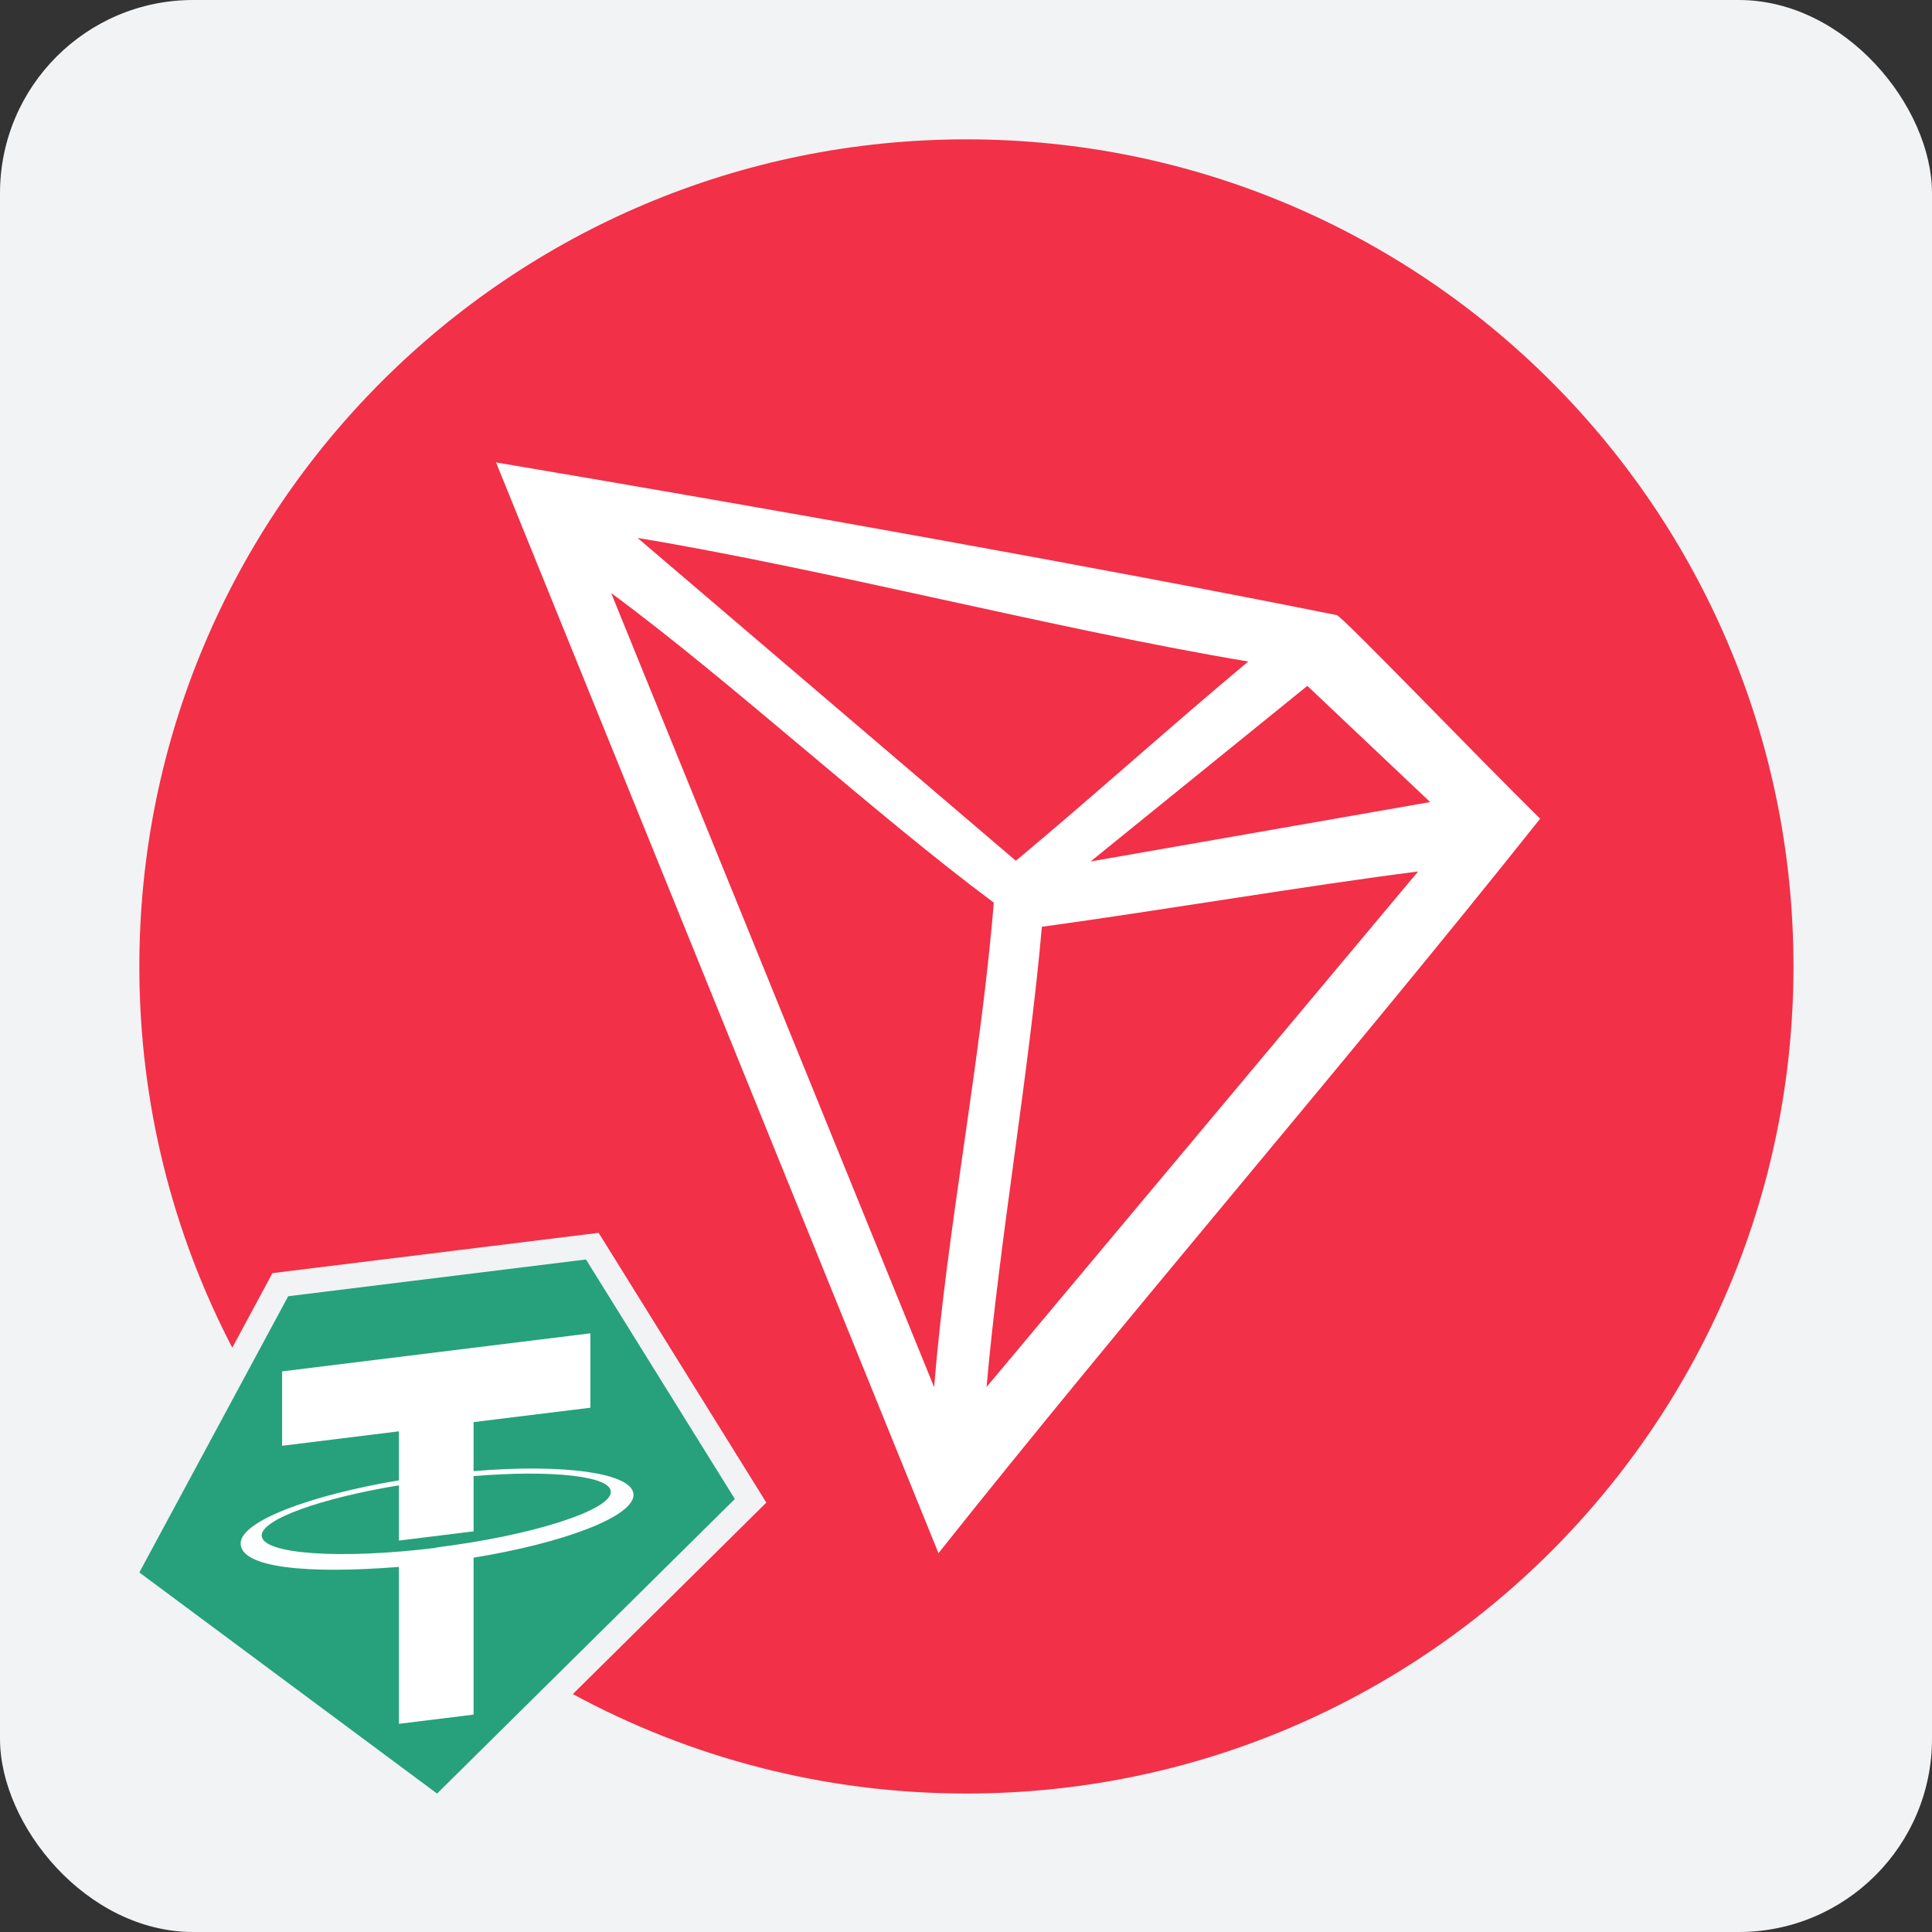
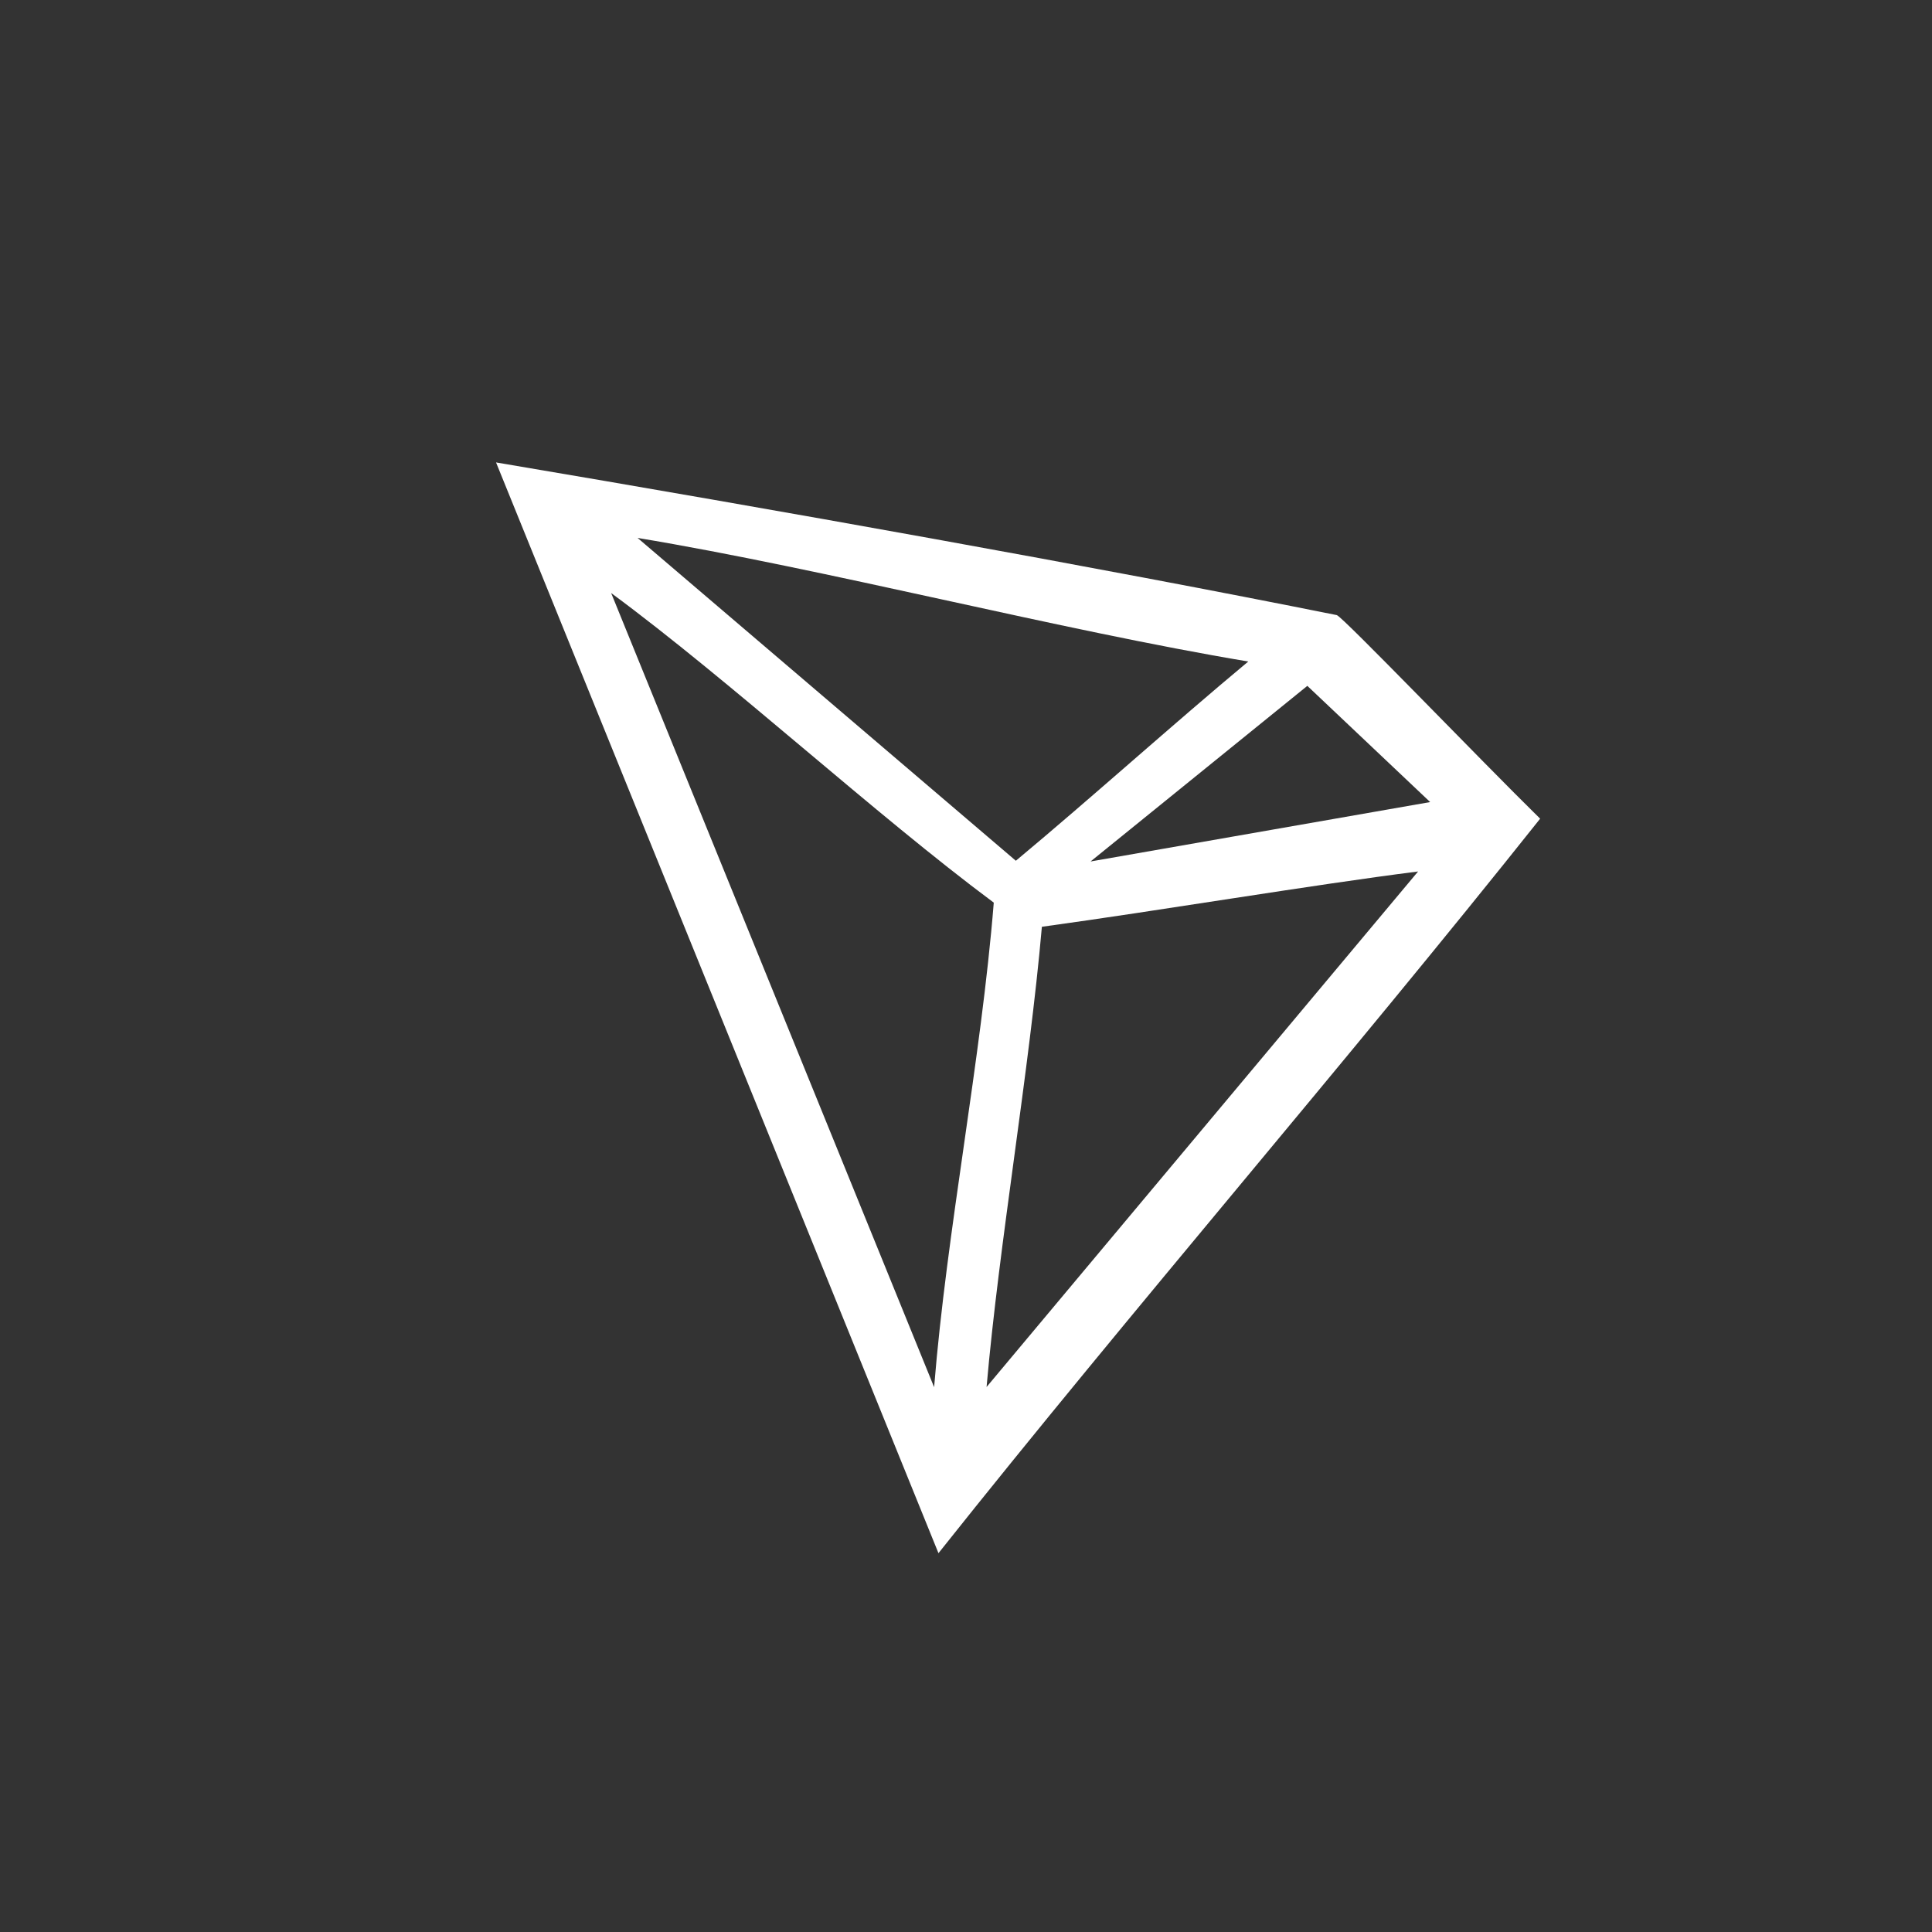
<svg xmlns="http://www.w3.org/2000/svg" width="40" height="40" viewBox="0 0 40 40" fill="none">
  <rect x="0" y="0" width="40" height="40" fill="#333333" stroke="none" />
-   <rect width="40" height="40" rx="4" fill="#F2F3F5" />
-   <path d="M20.009 2.885C10.552 2.885 2.885 10.552 2.885 20.009C2.885 22.856 3.58 25.54 4.809 27.902L5.515 26.592L5.64 26.359L5.904 26.326L12.068 25.565L12.394 25.525L12.568 25.804L15.65 30.762L15.866 31.11L15.575 31.398L11.86 35.074C14.283 36.387 17.058 37.133 20.008 37.133C29.465 37.133 37.132 29.466 37.132 20.009C37.132 10.551 29.466 2.885 20.009 2.885Z" fill="#F23048" />
  <path d="M19.43 32.157C23.465 27.079 27.848 22.028 31.887 16.95C30.641 15.727 27.79 12.758 27.676 12.735C22.77 11.75 16.129 10.563 10.27 9.574L19.43 32.157ZM25.844 13.696C24.282 14.997 22.594 16.52 21.032 17.821L13.2 11.137C17.106 11.785 21.938 13.044 25.844 13.696ZM12.653 12.278C15.126 14.102 18.122 16.864 20.575 18.688C20.313 21.942 19.602 25.466 19.34 28.72L12.653 12.278ZM20.426 28.716C20.688 25.719 21.309 22.184 21.571 19.188C23.993 18.856 27.161 18.321 29.36 18.043L20.426 28.716ZM29.61 16.606L22.579 17.836L27.067 14.2" fill="white" />
-   <path d="M12.132 26.076L5.967 26.837L2.885 32.556L9.049 37.134L15.214 31.035L12.132 26.076Z" fill="#26A17B" />
-   <path d="M13.116 30.949C13.116 30.5 11.693 30.3 9.805 30.458V29.443L12.224 29.145V27.605L5.841 28.393V29.933L8.259 29.634V30.649C6.393 30.961 4.982 31.503 4.982 31.953C4.982 32.464 6.379 32.591 8.259 32.441V35.69L9.805 35.499V32.25C11.686 31.943 13.116 31.398 13.116 30.949ZM9.022 32.04L9.036 32.045C7.04 32.292 5.418 32.178 5.418 31.79C5.418 31.456 6.637 31.02 8.259 30.752V31.896L9.805 31.705V30.561C11.44 30.427 12.66 30.562 12.646 30.891C12.646 31.266 11.032 31.792 9.022 32.04Z" fill="white" />
</svg>